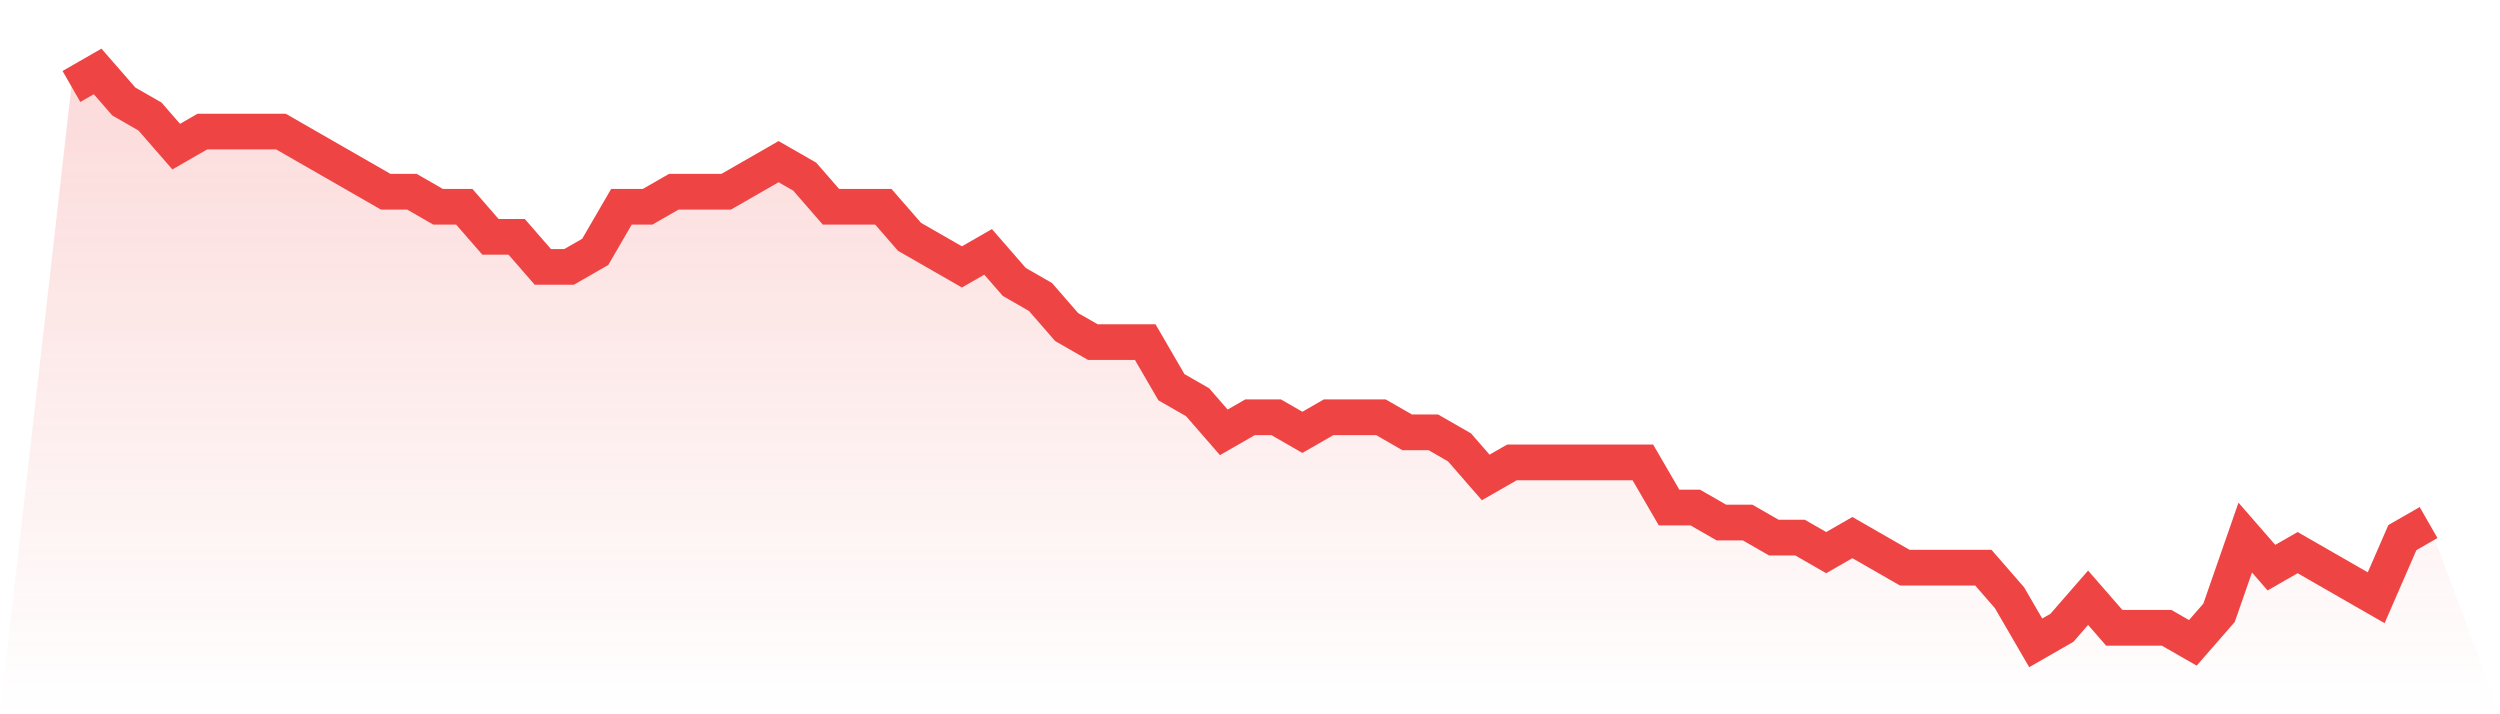
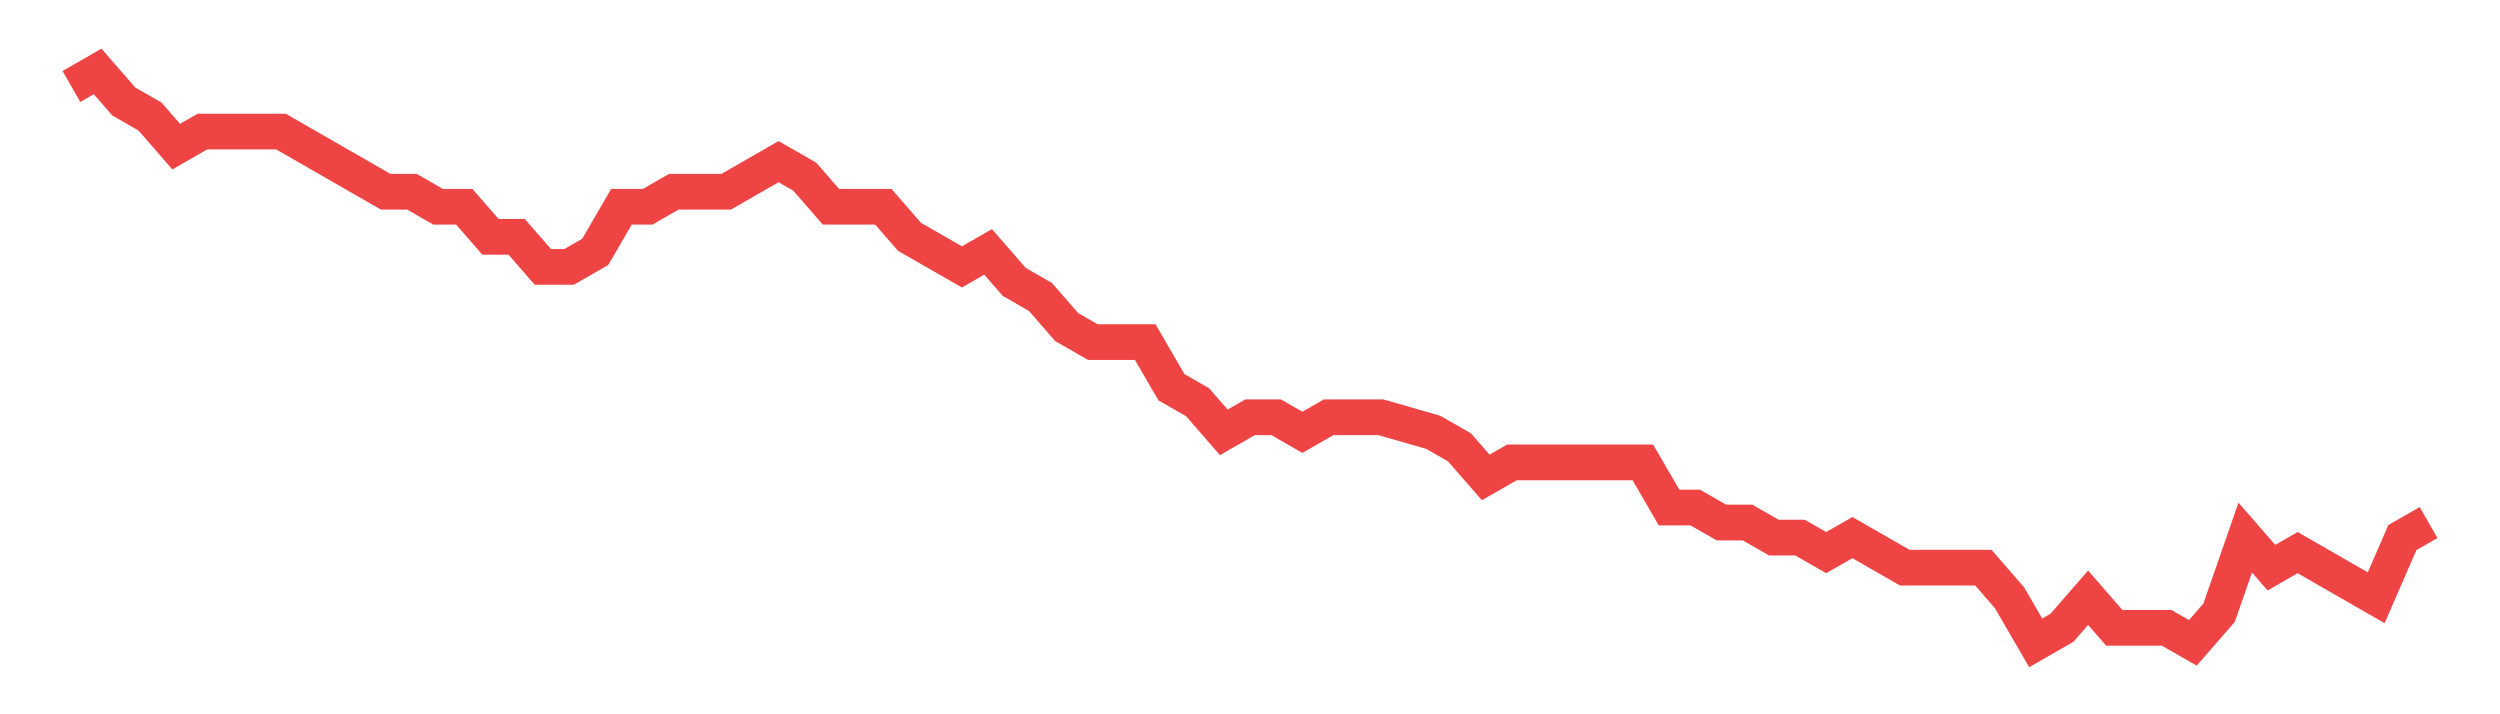
<svg xmlns="http://www.w3.org/2000/svg" viewBox="0 0 140 40">
  <defs>
    <linearGradient id="gradient" x1="0" x2="0" y1="0" y2="1">
      <stop offset="0%" stop-color="#ef4444" stop-opacity="0.2" />
      <stop offset="100%" stop-color="#ef4444" stop-opacity="0" />
    </linearGradient>
  </defs>
-   <path d="M4,4.842 L4,4.842 L5.467,4 L6.933,5.684 L8.4,6.526 L9.867,8.211 L11.333,7.368 L12.8,7.368 L14.267,7.368 L15.733,7.368 L17.2,8.211 L18.667,9.053 L20.133,9.895 L21.6,10.737 L23.067,10.737 L24.533,11.579 L26,11.579 L27.467,13.263 L28.933,13.263 L30.4,14.947 L31.867,14.947 L33.333,14.105 L34.8,11.579 L36.267,11.579 L37.733,10.737 L39.2,10.737 L40.667,10.737 L42.133,9.895 L43.6,9.053 L45.067,9.895 L46.533,11.579 L48,11.579 L49.467,11.579 L50.933,13.263 L52.4,14.105 L53.867,14.947 L55.333,14.105 L56.8,15.789 L58.267,16.632 L59.733,18.316 L61.2,19.158 L62.667,19.158 L64.133,19.158 L65.6,21.684 L67.067,22.526 L68.533,24.211 L70,23.368 L71.467,23.368 L72.933,24.211 L74.4,23.368 L75.867,23.368 L77.333,23.368 L78.8,24.211 L80.267,24.211 L81.733,25.053 L83.2,26.737 L84.667,25.895 L86.133,25.895 L87.6,25.895 L89.067,25.895 L90.533,25.895 L92,25.895 L93.467,28.421 L94.933,28.421 L96.4,29.263 L97.867,29.263 L99.333,30.105 L100.8,30.105 L102.267,30.947 L103.733,30.105 L105.2,30.947 L106.667,31.789 L108.133,31.789 L109.6,31.789 L111.067,31.789 L112.533,33.474 L114,36 L115.467,35.158 L116.933,33.474 L118.4,35.158 L119.867,35.158 L121.333,35.158 L122.8,36 L124.267,34.316 L125.733,30.105 L127.2,31.789 L128.667,30.947 L130.133,31.789 L131.6,32.632 L133.067,33.474 L134.533,30.105 L136,29.263 L140,40 L0,40 z" fill="url(#gradient)" />
-   <path d="M4,4.842 L4,4.842 L5.467,4 L6.933,5.684 L8.4,6.526 L9.867,8.211 L11.333,7.368 L12.8,7.368 L14.267,7.368 L15.733,7.368 L17.2,8.211 L18.667,9.053 L20.133,9.895 L21.6,10.737 L23.067,10.737 L24.533,11.579 L26,11.579 L27.467,13.263 L28.933,13.263 L30.4,14.947 L31.867,14.947 L33.333,14.105 L34.8,11.579 L36.267,11.579 L37.733,10.737 L39.2,10.737 L40.667,10.737 L42.133,9.895 L43.6,9.053 L45.067,9.895 L46.533,11.579 L48,11.579 L49.467,11.579 L50.933,13.263 L52.4,14.105 L53.867,14.947 L55.333,14.105 L56.8,15.789 L58.267,16.632 L59.733,18.316 L61.2,19.158 L62.667,19.158 L64.133,19.158 L65.6,21.684 L67.067,22.526 L68.533,24.211 L70,23.368 L71.467,23.368 L72.933,24.211 L74.4,23.368 L75.867,23.368 L77.333,23.368 L78.8,24.211 L80.267,24.211 L81.733,25.053 L83.2,26.737 L84.667,25.895 L86.133,25.895 L87.6,25.895 L89.067,25.895 L90.533,25.895 L92,25.895 L93.467,28.421 L94.933,28.421 L96.4,29.263 L97.867,29.263 L99.333,30.105 L100.8,30.105 L102.267,30.947 L103.733,30.105 L105.2,30.947 L106.667,31.789 L108.133,31.789 L109.6,31.789 L111.067,31.789 L112.533,33.474 L114,36 L115.467,35.158 L116.933,33.474 L118.4,35.158 L119.867,35.158 L121.333,35.158 L122.8,36 L124.267,34.316 L125.733,30.105 L127.2,31.789 L128.667,30.947 L130.133,31.789 L131.6,32.632 L133.067,33.474 L134.533,30.105 L136,29.263" fill="none" stroke="#ef4444" stroke-width="2" />
+   <path d="M4,4.842 L4,4.842 L5.467,4 L6.933,5.684 L8.4,6.526 L9.867,8.211 L11.333,7.368 L12.8,7.368 L14.267,7.368 L15.733,7.368 L17.2,8.211 L18.667,9.053 L20.133,9.895 L21.6,10.737 L23.067,10.737 L24.533,11.579 L26,11.579 L27.467,13.263 L28.933,13.263 L30.4,14.947 L31.867,14.947 L33.333,14.105 L34.8,11.579 L36.267,11.579 L37.733,10.737 L39.2,10.737 L40.667,10.737 L42.133,9.895 L43.6,9.053 L45.067,9.895 L46.533,11.579 L48,11.579 L49.467,11.579 L50.933,13.263 L52.4,14.105 L53.867,14.947 L55.333,14.105 L56.8,15.789 L58.267,16.632 L59.733,18.316 L61.2,19.158 L62.667,19.158 L64.133,19.158 L65.6,21.684 L67.067,22.526 L68.533,24.211 L70,23.368 L71.467,23.368 L72.933,24.211 L74.4,23.368 L75.867,23.368 L77.333,23.368 L80.267,24.211 L81.733,25.053 L83.2,26.737 L84.667,25.895 L86.133,25.895 L87.6,25.895 L89.067,25.895 L90.533,25.895 L92,25.895 L93.467,28.421 L94.933,28.421 L96.4,29.263 L97.867,29.263 L99.333,30.105 L100.8,30.105 L102.267,30.947 L103.733,30.105 L105.2,30.947 L106.667,31.789 L108.133,31.789 L109.6,31.789 L111.067,31.789 L112.533,33.474 L114,36 L115.467,35.158 L116.933,33.474 L118.4,35.158 L119.867,35.158 L121.333,35.158 L122.8,36 L124.267,34.316 L125.733,30.105 L127.2,31.789 L128.667,30.947 L130.133,31.789 L131.6,32.632 L133.067,33.474 L134.533,30.105 L136,29.263" fill="none" stroke="#ef4444" stroke-width="2" />
</svg>